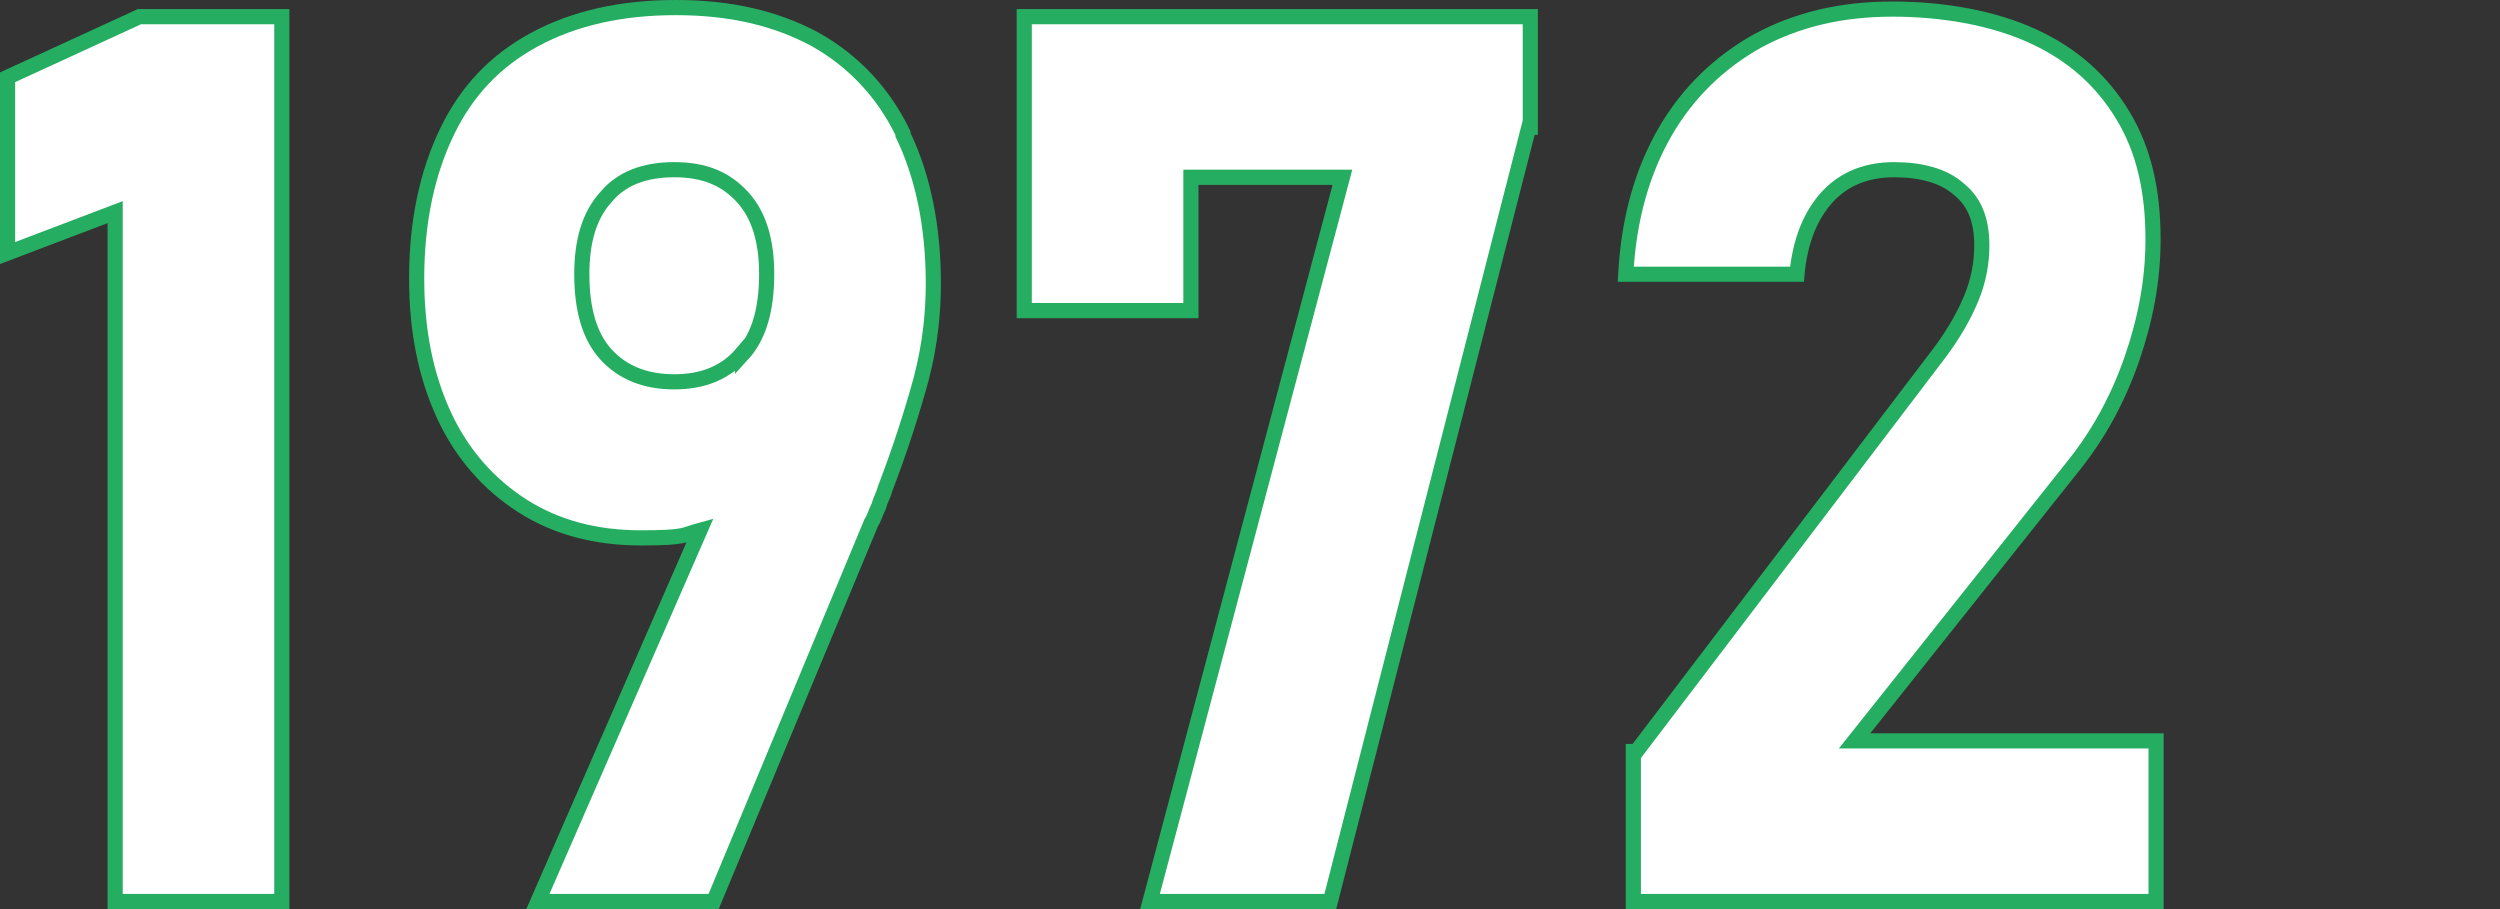
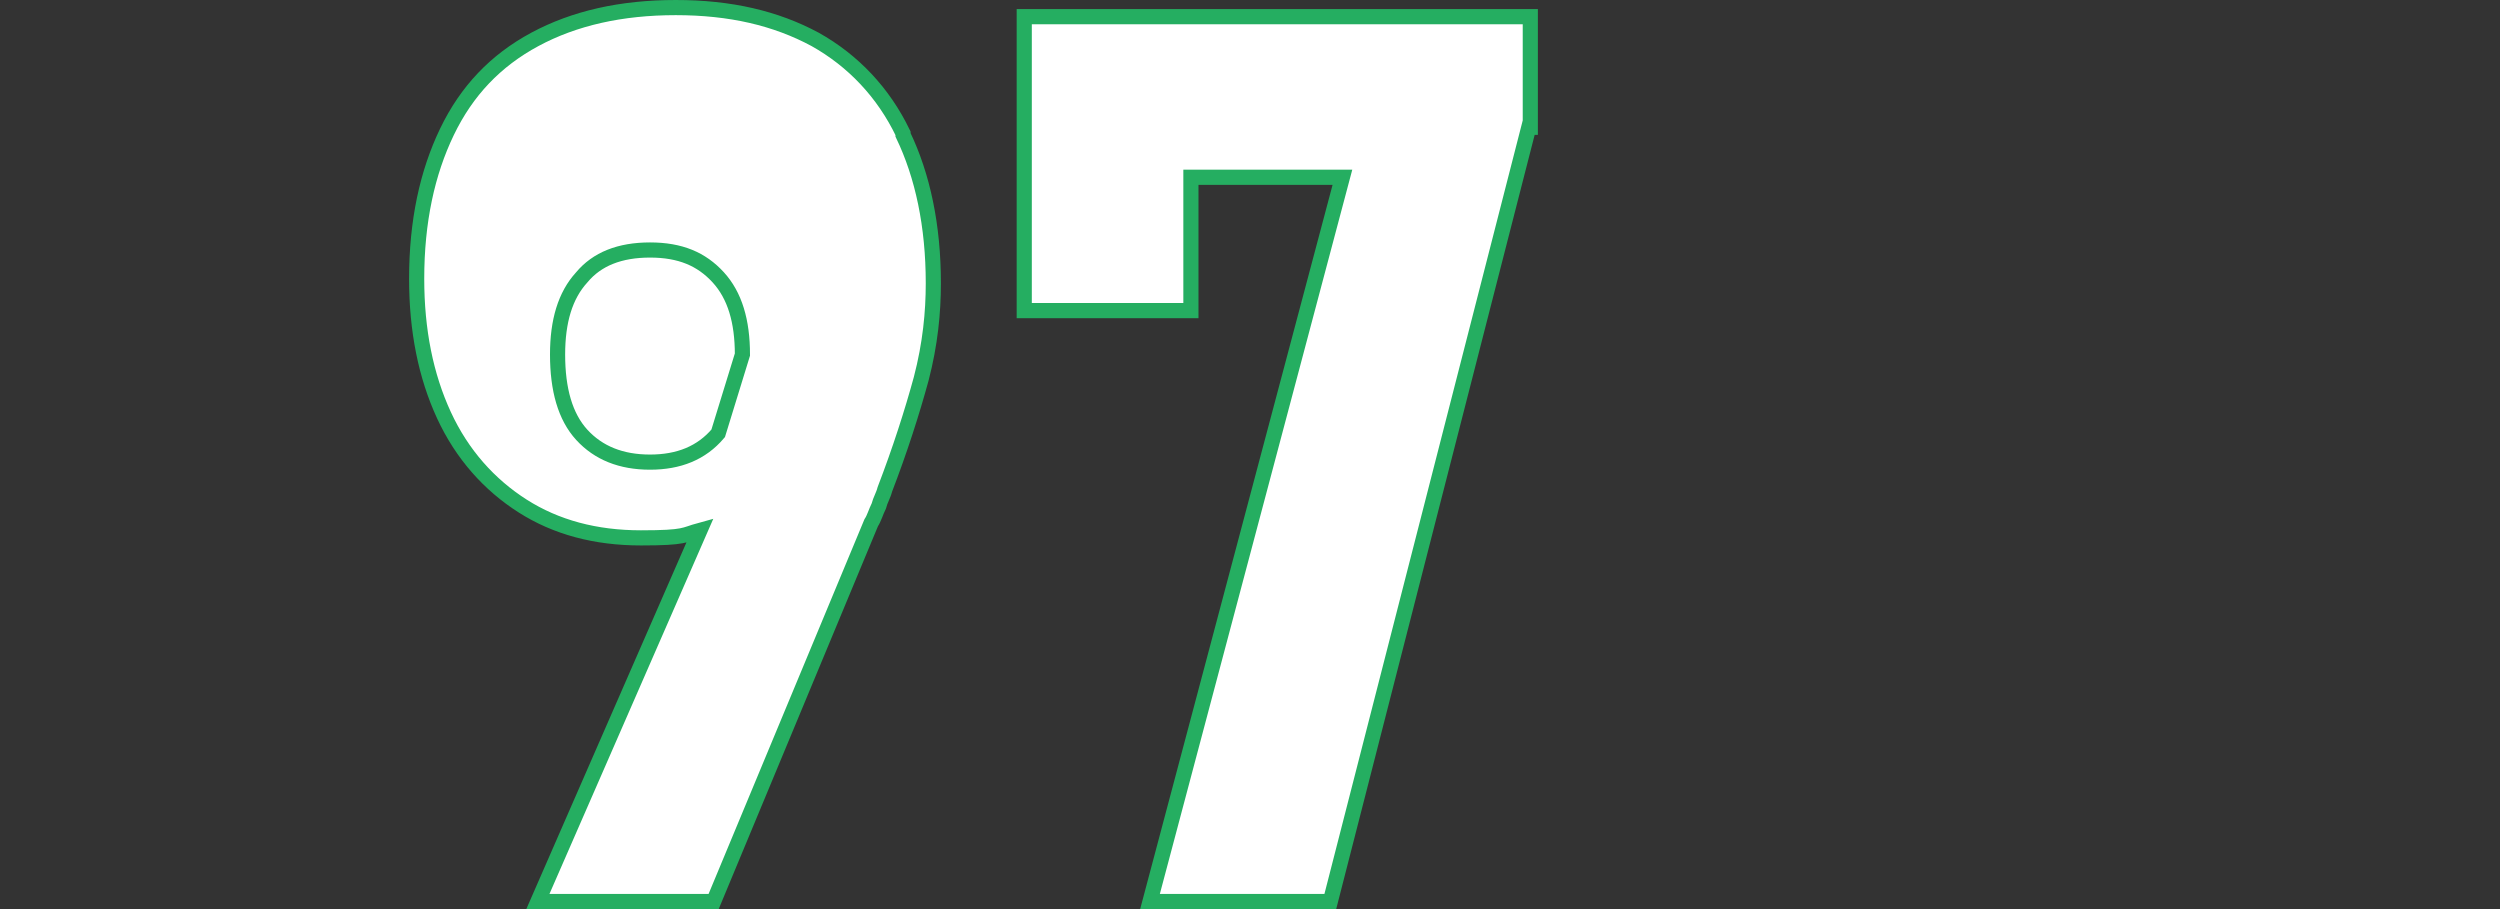
<svg xmlns="http://www.w3.org/2000/svg" id="_レイヤー_1" data-name="レイヤー 1" version="1.1" viewBox="0 0 165 60">
  <rect x="0" y="0" width="165" height="60" fill="#333333" stroke="none" />
  <defs>
    <style>
      .cls-1 {
        fill: #fff;
        stroke: #25ae61;
        stroke-width: 1px;
      }

      .cls-2 {
        isolation: isolate;
      }
    </style>
  </defs>
  <g class="cls-2">
-     <path class="cls-1" d="M18.6,59.5H7.6V14l-7.1,2.7V5.1L9.2,1.1h9.4v58.4Z" />
    <path class="cls-1" d="M59.6,8.8c-1.3-2.7-3.3-4.8-5.8-6.2-2.6-1.4-5.6-2.1-9.2-2.1s-6.7.7-9.3,2.1c-2.6,1.4-4.5,3.4-5.8,6.1-1.3,2.7-2,5.9-2,9.7h0c0,3.4.6,6.4,1.8,9,1.2,2.6,3,4.6,5.2,6,2.2,1.4,4.8,2.1,7.8,2.1s2.8-.2,3.9-.5l-10.7,24.5h11.6l10.4-25c.2-.3.3-.7.5-1.1.1-.4.3-.7.4-1.1,1-2.6,1.8-5.1,2.4-7.3.6-2.3.8-4.4.8-6.3h0c0-3.8-.7-7.1-2-9.8Z" />
-     <path class="cls-1" d="M49,23.4c1.1-1.2,1.6-3,1.6-5.3h0c0-2.2-.5-3.9-1.6-5.1-1.1-1.2-2.5-1.8-4.5-1.8s-3.5.6-4.5,1.8c-1.1,1.2-1.6,2.9-1.6,5.1h0c0,2.3.5,4.1,1.6,5.3,1.1,1.2,2.6,1.8,4.5,1.8s3.4-.6,4.5-1.9Z" />
+     <path class="cls-1" d="M49,23.4h0c0-2.2-.5-3.9-1.6-5.1-1.1-1.2-2.5-1.8-4.5-1.8s-3.5.6-4.5,1.8c-1.1,1.2-1.6,2.9-1.6,5.1h0c0,2.3.5,4.1,1.6,5.3,1.1,1.2,2.6,1.8,4.5,1.8s3.4-.6,4.5-1.9Z" />
    <path class="cls-1" d="M100.9,8.4l-13.1,51.1h-11.9l12.7-47.8h-10v8.8h-11V1.1h33.4v7.3Z" />
-     <path class="cls-1" d="M108,49.6l20-26.3c.9-1.2,1.6-2.4,2.1-3.6.5-1.2.7-2.4.7-3.5h0c0-1.7-.5-2.9-1.5-3.7-1-.9-2.5-1.3-4.3-1.3s-3.3.6-4.4,1.8c-1.1,1.2-1.8,2.9-2,5.1h0s-11.3,0-11.3,0h0c.2-3.7,1.1-6.8,2.6-9.4,1.5-2.6,3.6-4.6,6.1-6,2.6-1.4,5.5-2.1,8.9-2.1s6.7.6,9.3,1.8c2.6,1.2,4.5,2.9,5.9,5.2,1.4,2.3,2,5,2,8.2h0c0,2.7-.5,5.3-1.4,7.9s-2.2,5-3.9,7.1l-14.4,18.1h19.9v10.6h-34.5v-9.9Z" />
  </g>
</svg>